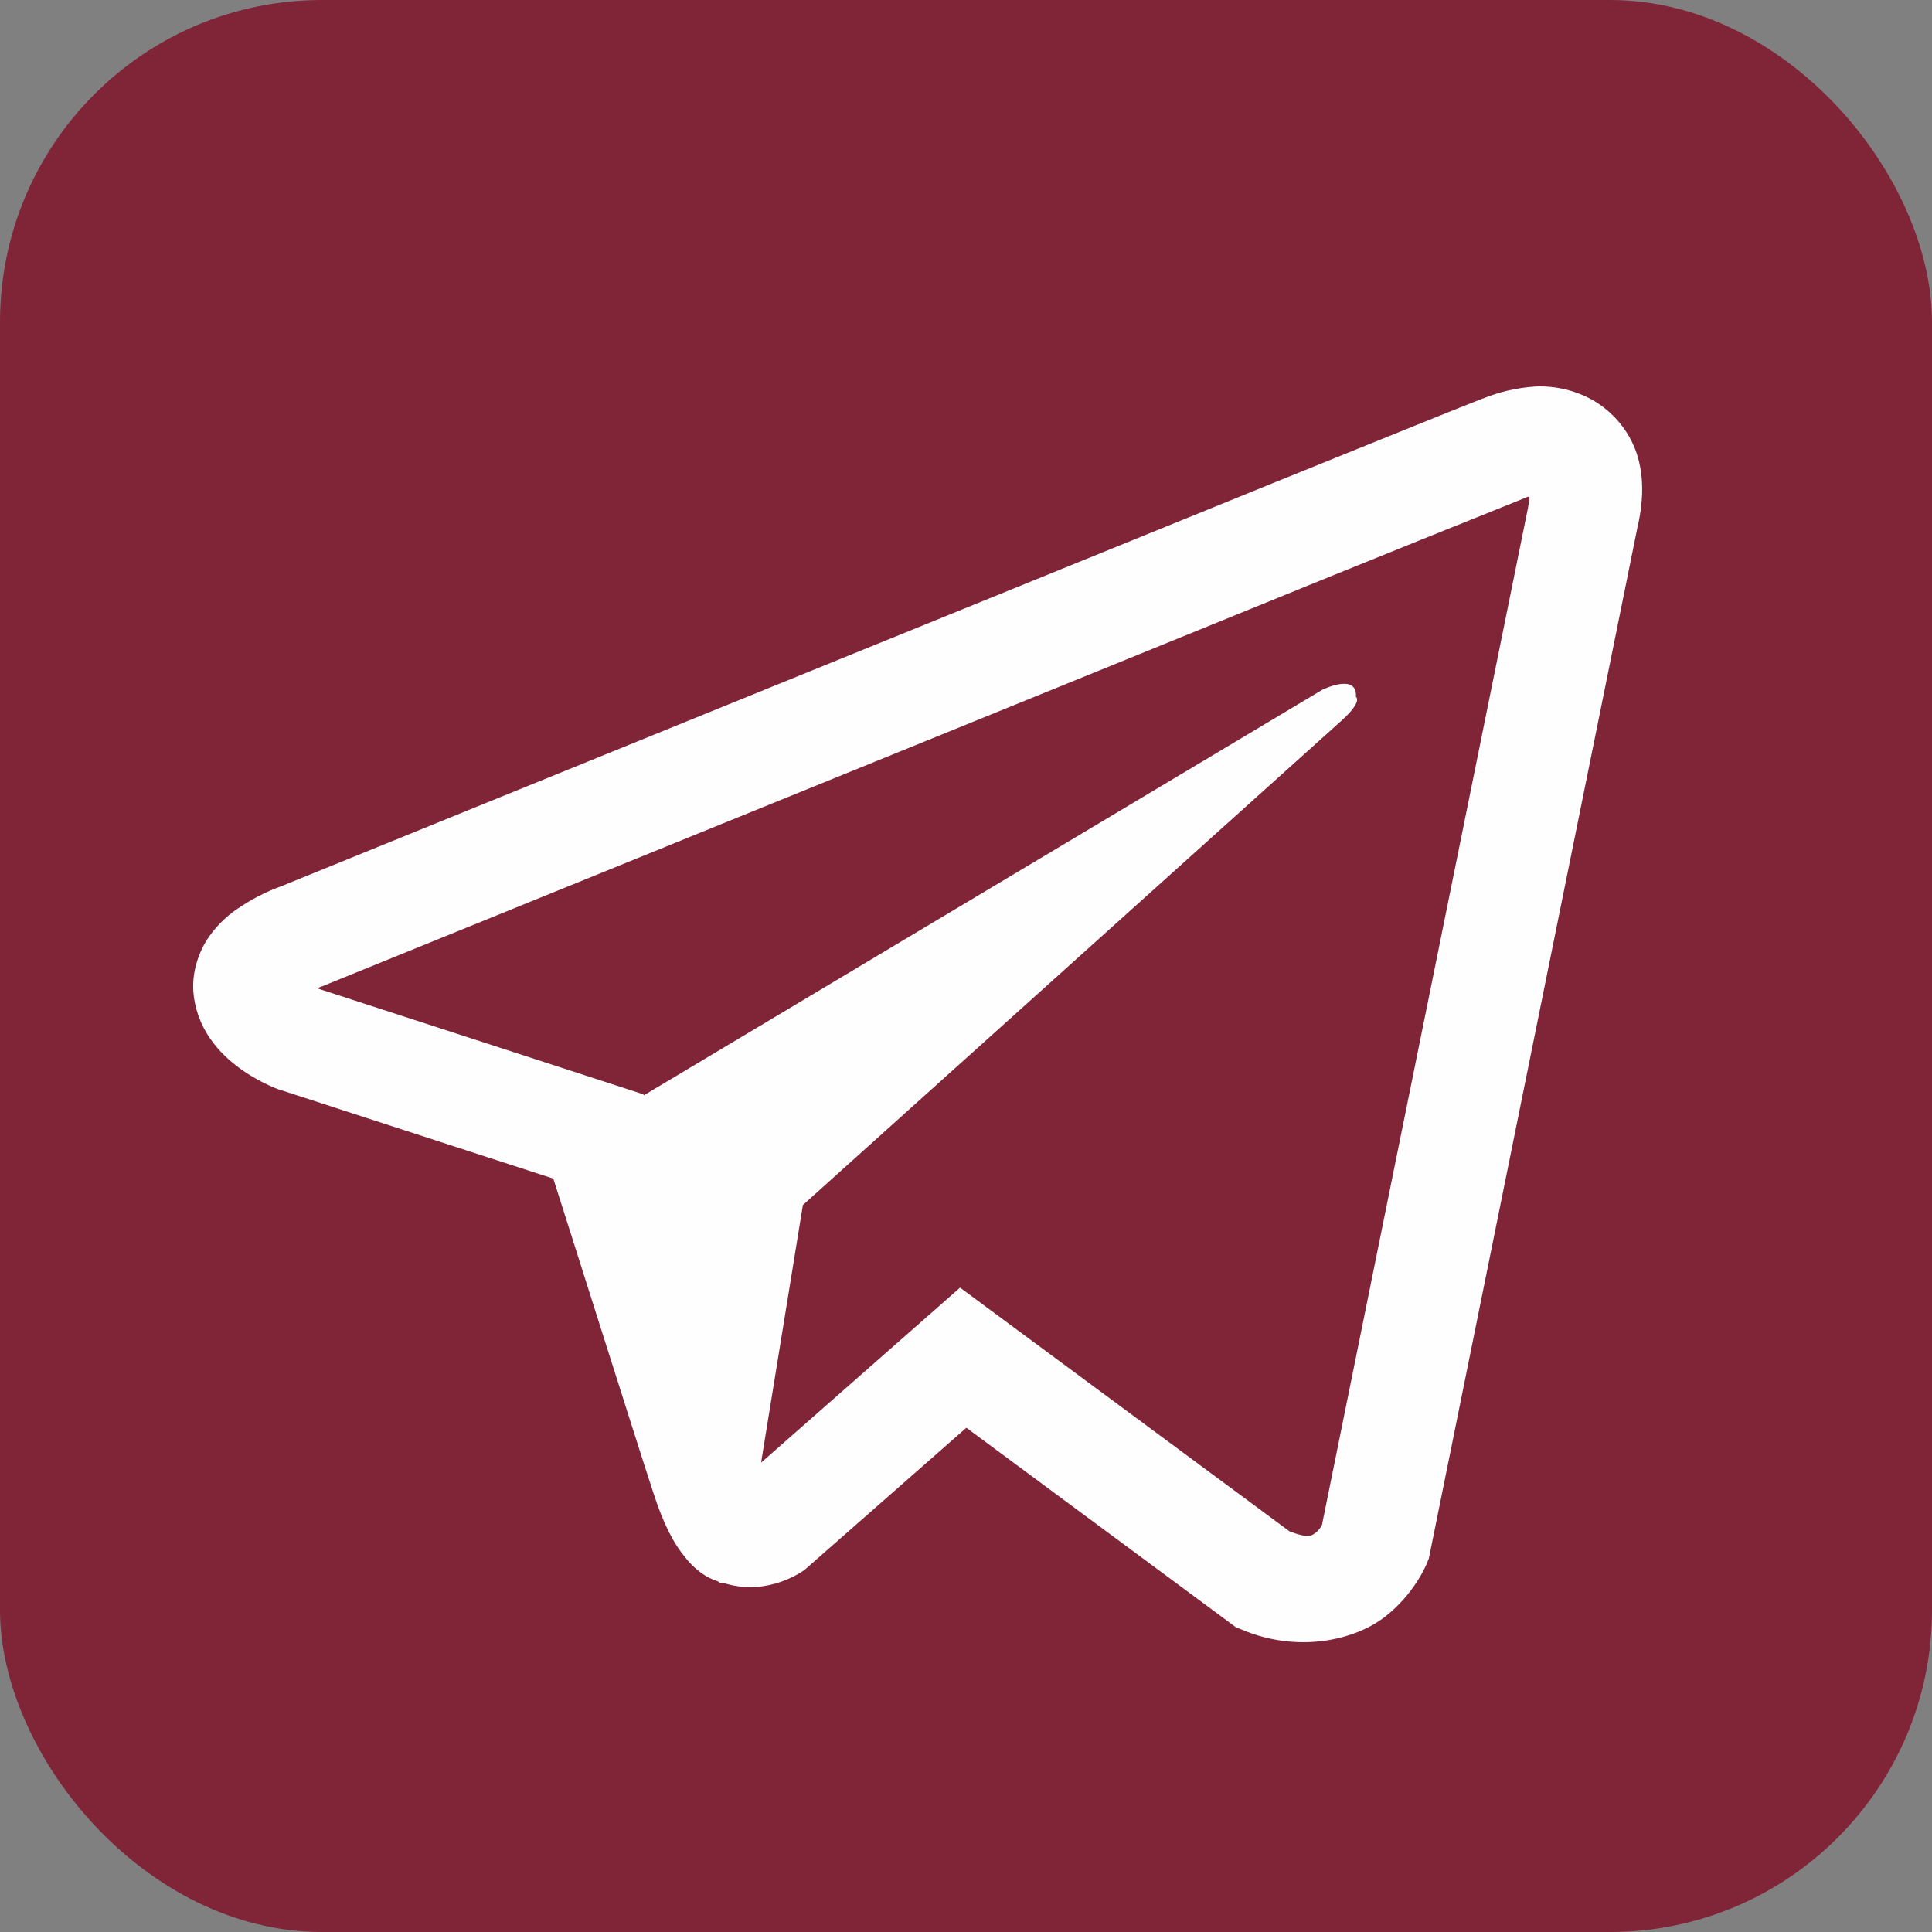
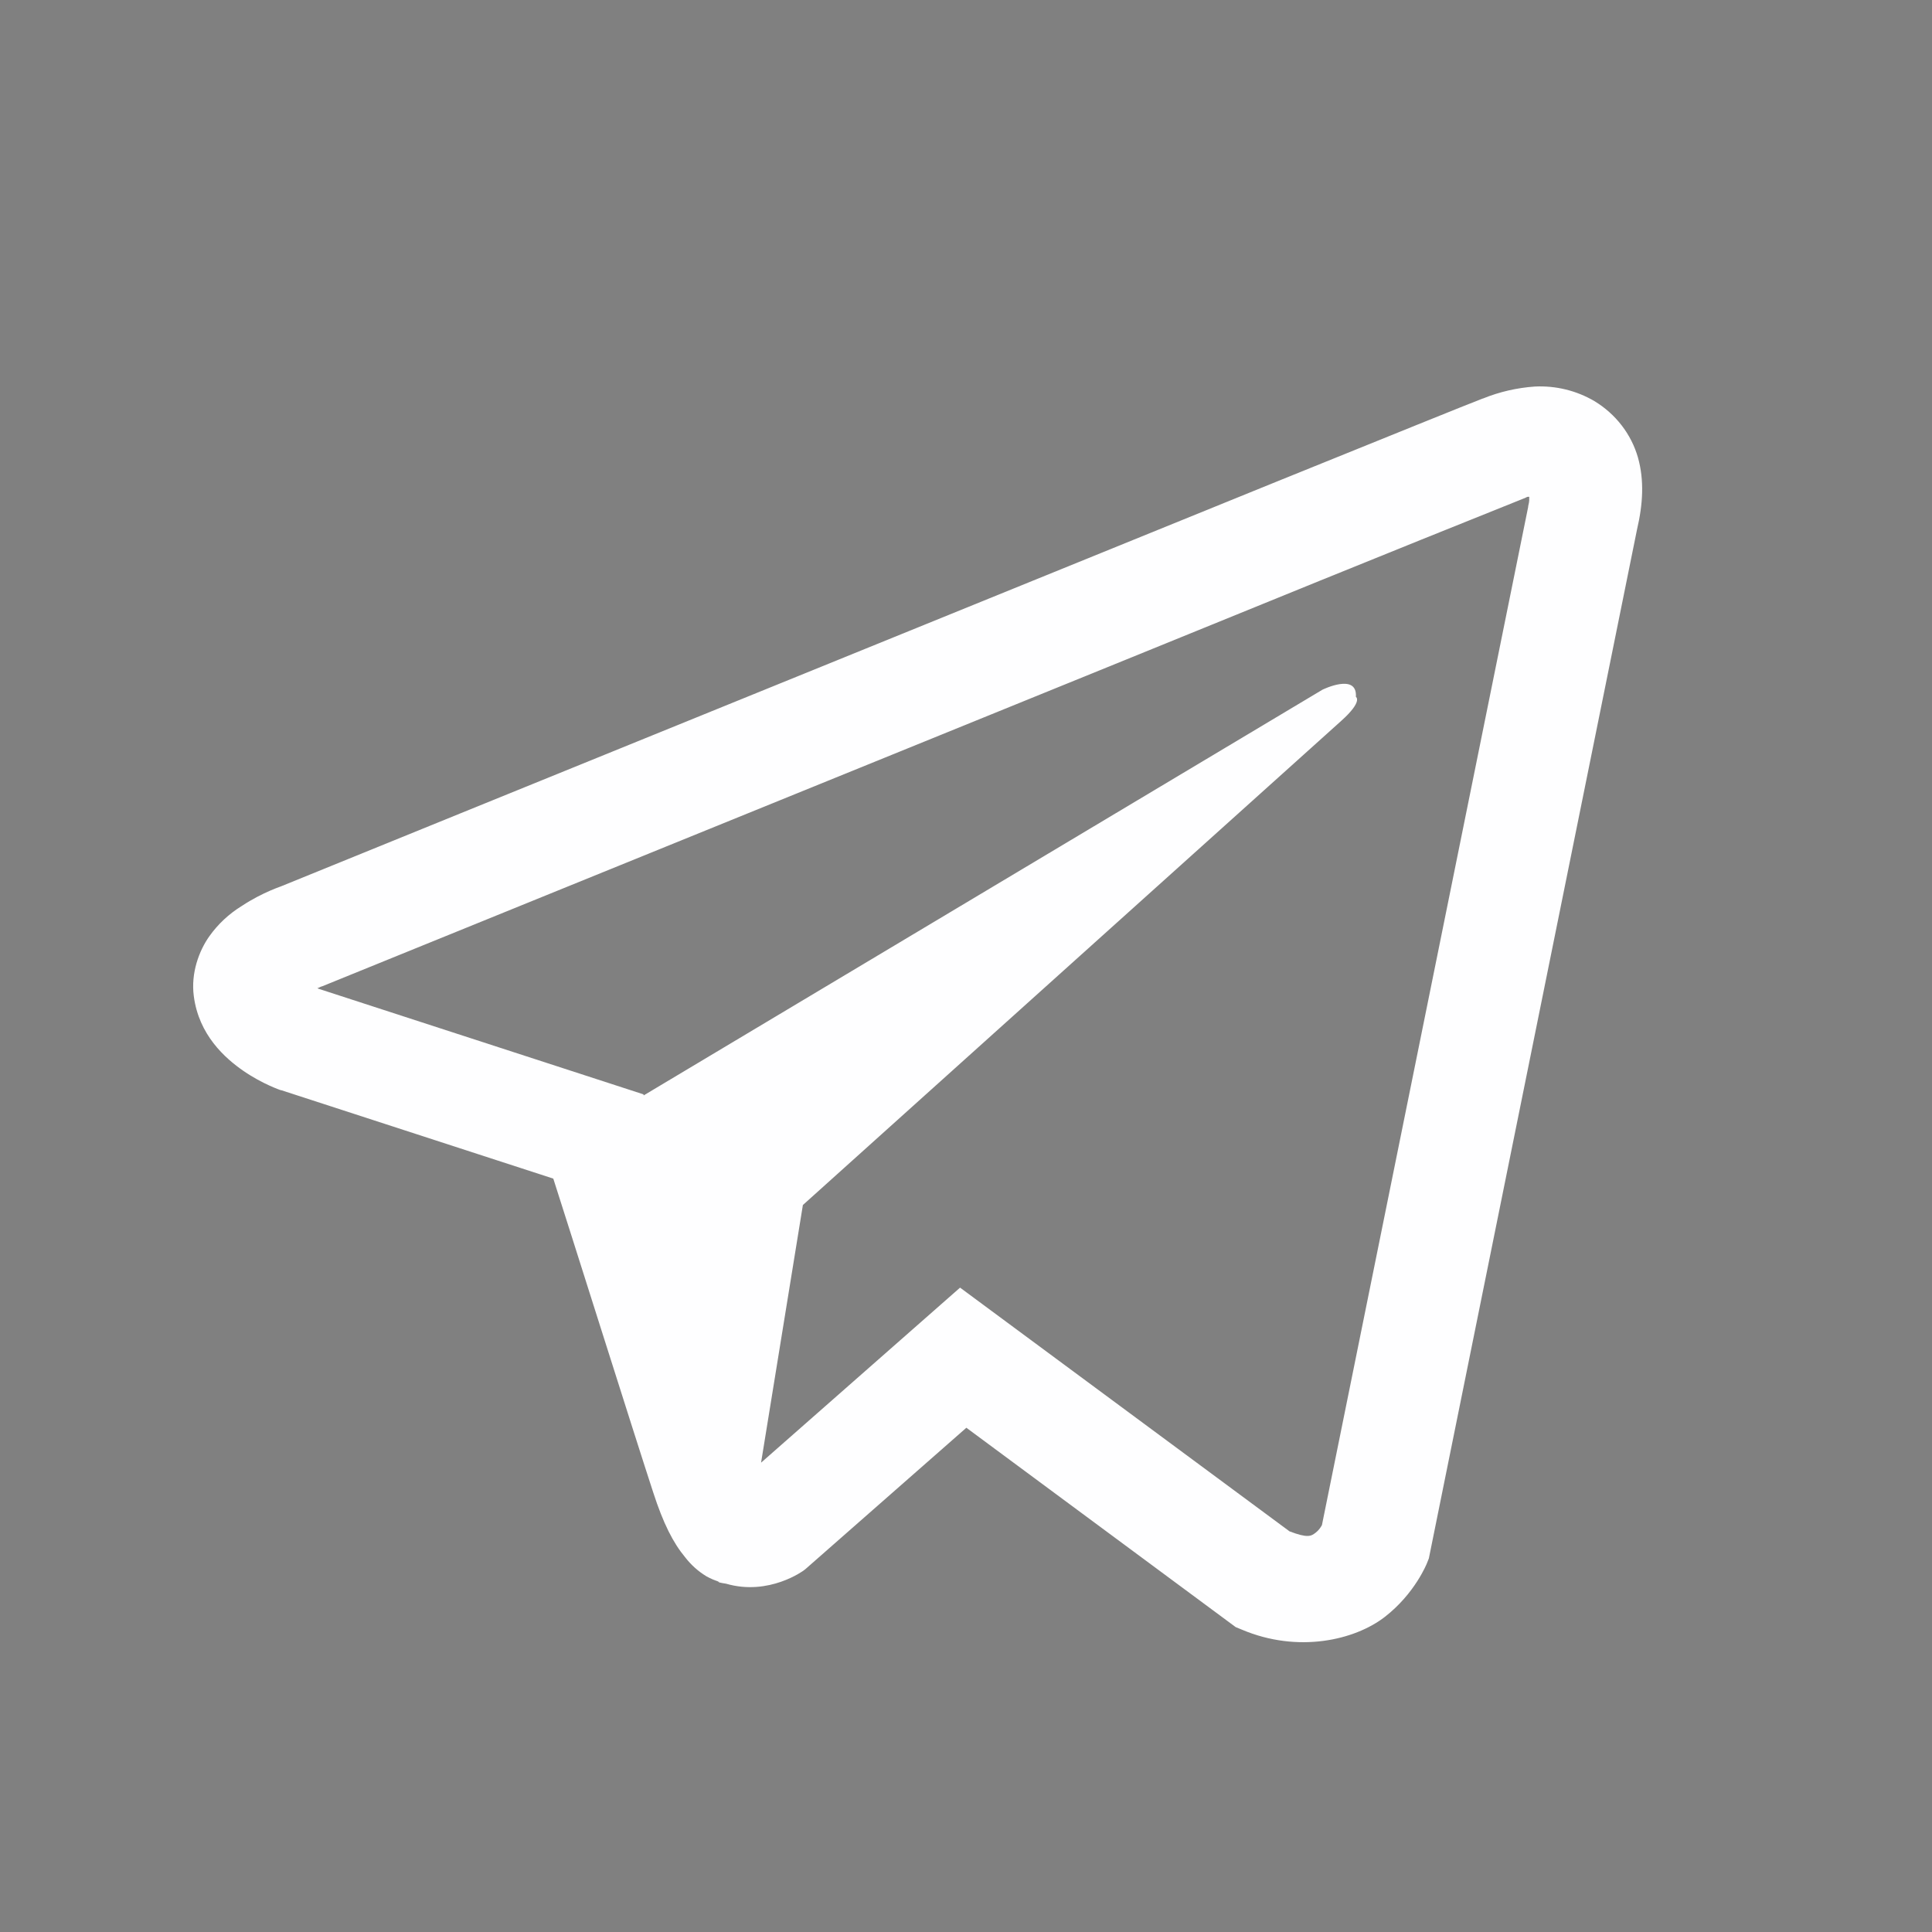
<svg xmlns="http://www.w3.org/2000/svg" width="42" height="42" viewBox="0 0 42 42" fill="none">
  <rect x="0" y="0" width="42" height="42" fill="#808080" stroke="none" />
-   <rect width="42" height="42" rx="7" fill="#802538" />
  <path d="M33.367 8.403C32.978 8.43 32.596 8.518 32.237 8.664H32.232C31.886 8.796 30.244 9.462 27.748 10.472L18.802 14.108C12.383 16.715 6.073 19.283 6.073 19.283L6.149 19.255C6.149 19.255 5.714 19.392 5.259 19.693C4.978 19.865 4.737 20.091 4.549 20.356C4.326 20.672 4.147 21.154 4.213 21.654C4.322 22.498 4.89 23.004 5.297 23.284C5.709 23.567 6.101 23.699 6.101 23.699H6.111L12.028 25.622C12.294 26.444 13.832 31.322 14.201 32.446C14.419 33.117 14.631 33.537 14.897 33.857C15.025 34.021 15.175 34.157 15.356 34.267C15.45 34.32 15.55 34.362 15.654 34.391L15.594 34.377C15.612 34.382 15.626 34.396 15.639 34.401C15.688 34.413 15.721 34.418 15.783 34.428C16.719 34.701 17.472 34.14 17.472 34.14L17.514 34.107L21.008 31.038L26.863 35.372L26.997 35.427C28.217 35.944 29.453 35.656 30.106 35.149C30.764 34.638 31.02 33.984 31.02 33.984L31.062 33.879L35.587 11.513C35.716 10.961 35.748 10.444 35.607 9.943C35.46 9.435 35.123 8.999 34.66 8.719C34.272 8.491 33.821 8.381 33.367 8.403ZM33.245 10.8C33.24 10.873 33.255 10.865 33.221 11.007V11.02L28.738 33.153C28.719 33.185 28.686 33.254 28.596 33.323C28.502 33.395 28.427 33.441 28.033 33.29L20.871 27.992L16.545 31.797L17.454 26.196L29.155 15.673C29.637 15.241 29.476 15.149 29.476 15.149C29.51 14.618 28.748 14.994 28.748 14.994L13.993 23.813L13.988 23.79L6.916 21.492V21.488L6.897 21.484C6.91 21.48 6.922 21.476 6.934 21.47L6.973 21.451L7.01 21.439C7.01 21.439 13.325 18.871 19.744 16.264C22.958 14.958 26.196 13.642 28.686 12.627C30.163 12.027 31.641 11.431 33.121 10.838C33.221 10.801 33.173 10.8 33.245 10.8Z" fill="#FEFEFF" />
</svg>